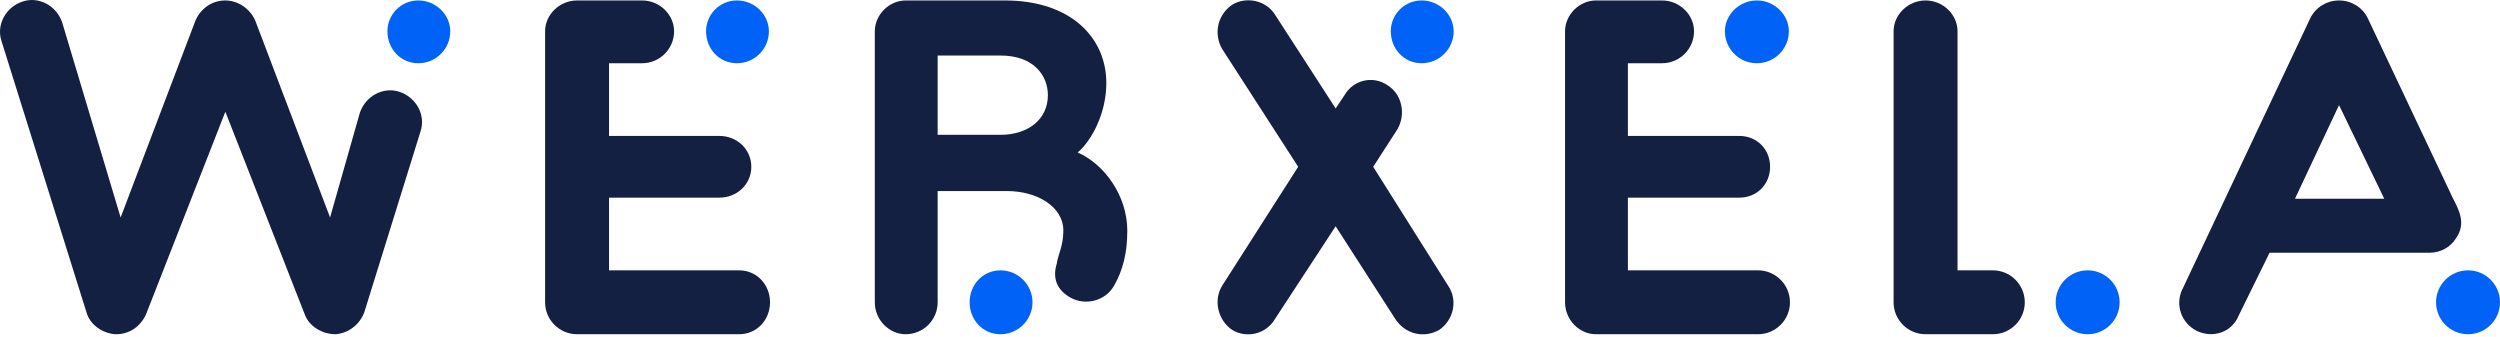
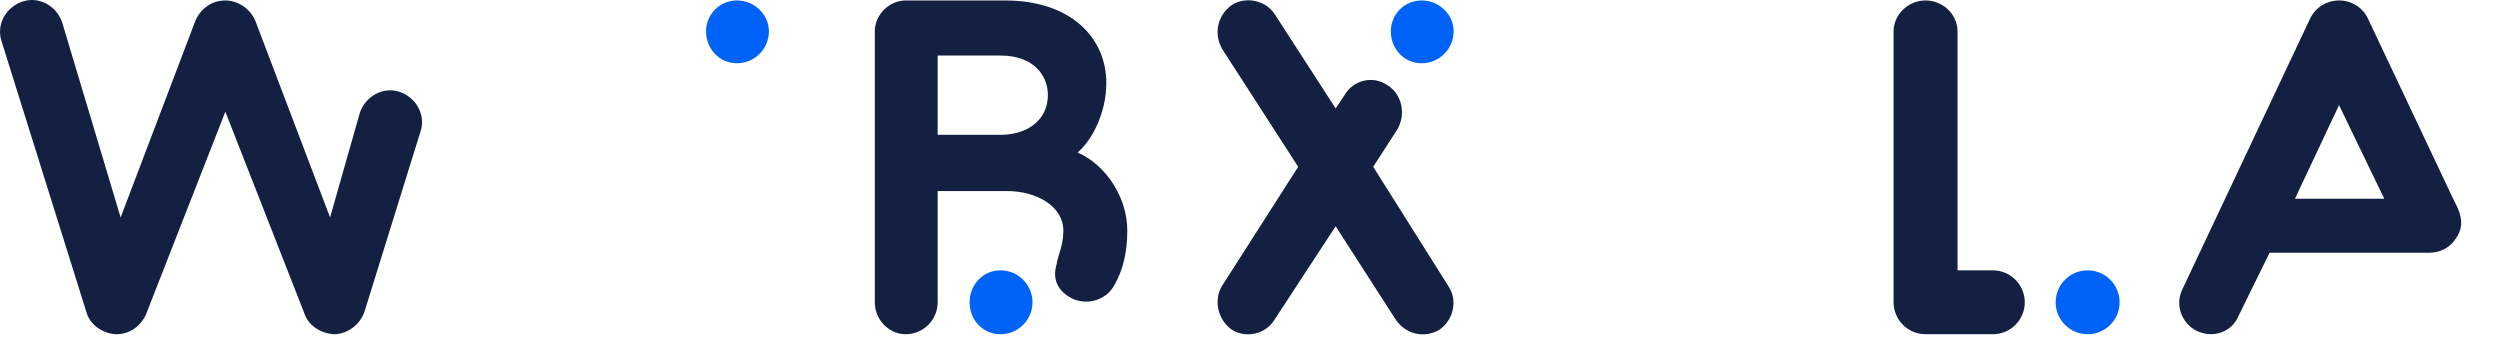
<svg xmlns="http://www.w3.org/2000/svg" width="726" height="98" viewBox="0 0 726 98" fill="none">
  <path d="M105.797 90.669C104.5 94.183 101.305 96.739 97.471 97.059C93.617 97.059 89.783 94.822 88.505 91.308L65.441 32.441L42.397 91.308C40.78 94.822 37.585 97.059 33.751 97.059H33.432C29.578 96.739 26.063 94.183 25.105 90.669L0.444 11.953C-1.154 7.161 1.722 2.049 6.534 0.451C11.326 -1.166 16.458 1.729 18.056 6.522L35.029 63.152L56.795 5.883C58.392 2.368 61.607 0.132 65.441 0.132C68.975 0.132 72.49 2.368 74.088 5.883L95.853 63.152L104.5 32.76C106.117 27.968 111.229 25.072 116.041 26.67C120.834 28.287 123.729 33.399 122.112 38.192L105.797 90.669Z" fill="#142042" />
-   <path d="M130.758 9.078C130.758 14.209 126.604 18.363 121.473 18.363C116.361 18.363 112.507 14.209 112.507 9.078C112.507 4.285 116.361 0.132 121.473 0.132C126.604 0.132 130.758 4.285 130.758 9.078Z" fill="#0062F7" />
-   <path d="M167.58 97.059C162.468 97.059 158.295 92.905 158.295 87.793V9.078C158.295 4.285 162.468 0.132 167.58 0.132H186.47C191.602 0.132 195.756 4.285 195.756 9.078C195.756 14.209 191.602 18.363 186.47 18.363H176.865V39.47H208.895C214.007 39.47 218.18 43.324 218.18 48.435C218.18 53.547 214.007 57.401 208.895 57.401H176.865V78.508H214.646C219.778 78.508 223.612 82.662 223.612 87.793C223.612 92.905 219.778 97.059 214.646 97.059H167.58Z" fill="#142042" />
  <path d="M214.007 18.363C208.895 18.363 205.041 14.209 205.041 9.078C205.041 4.285 208.895 0.132 214.007 0.132C219.139 0.132 223.292 4.285 223.292 9.078C223.292 14.209 219.139 18.363 214.007 18.363Z" fill="#0062F7" />
  <path d="M312.951 44.282C317.124 40.748 321.278 32.76 321.278 24.114C321.278 10.995 311.034 0.132 291.824 0.132H263.329H263.01C258.197 0.132 254.044 4.285 254.044 9.078V87.793C254.044 92.905 258.197 97.059 263.01 97.059C268.122 97.059 272.295 92.905 272.295 87.793V55.484H292.463C301.11 55.484 308.798 59.957 308.798 66.986C308.798 71.479 307.2 74.035 306.881 76.591C305.583 80.745 306.881 84.279 311.034 86.516C315.187 88.752 320.958 87.474 323.514 82.981C326.09 78.508 327.368 73.396 327.368 66.986C327.368 57.082 320.958 47.797 312.951 44.282ZM290.546 39.15H272.295V16.126H290.546C300.151 16.126 304.305 21.877 304.305 27.648C304.305 34.677 298.554 39.15 290.546 39.15Z" fill="#142042" />
  <path d="M290.546 97.059C285.414 97.059 281.58 92.905 281.58 87.793C281.58 82.662 285.414 78.508 290.546 78.508C295.658 78.508 299.832 82.662 299.832 87.793C299.832 92.905 295.658 97.059 290.546 97.059Z" fill="#0062F7" />
  <path d="M417.985 95.781C413.492 98.357 408.061 97.059 405.166 92.586L387.873 65.708L370.281 92.586C367.705 97.059 361.954 98.357 357.78 95.781C353.627 92.905 352.349 87.154 354.905 82.981L376.99 48.435L354.905 14.209C352.349 9.716 353.627 4.285 357.78 1.41C361.954 -1.166 367.705 0.132 370.281 4.285L387.873 31.482L390.449 27.648C393.005 23.155 398.776 21.877 402.929 24.753C407.102 27.309 408.38 33.08 405.805 37.553L398.776 48.435L420.541 82.981C423.417 87.154 422.139 92.905 417.985 95.781Z" fill="#142042" />
  <path d="M422.139 9.078C422.139 14.209 417.985 18.363 412.853 18.363C407.741 18.363 403.887 14.209 403.887 9.078C403.887 4.285 407.741 0.132 412.853 0.132C417.985 0.132 422.139 4.285 422.139 9.078Z" fill="#0062F7" />
-   <path d="M463.454 97.059C458.641 97.059 454.488 92.905 454.488 87.793V9.078C454.488 4.285 458.641 0.132 463.454 0.132H482.663C487.775 0.132 491.949 4.285 491.949 9.078C491.949 14.209 487.775 18.363 482.663 18.363H472.739V39.47H505.068C510.2 39.47 514.034 43.324 514.034 48.435C514.034 53.547 510.2 57.401 505.068 57.401H472.739V78.508H510.519C515.631 78.508 519.805 82.662 519.805 87.793C519.805 92.905 515.631 97.059 510.519 97.059H463.454Z" fill="#142042" />
-   <path d="M510.2 18.363C505.068 18.363 500.914 14.209 500.914 9.078C500.914 4.285 505.068 0.132 510.2 0.132C515.312 0.132 519.485 4.285 519.485 9.078C519.485 14.209 515.312 18.363 510.2 18.363Z" fill="#0062F7" />
  <path d="M578.712 97.059H559.183C554.071 97.059 549.897 92.905 549.897 87.793V9.078C549.897 4.285 554.071 0.132 559.183 0.132C564.315 0.132 568.468 4.285 568.468 9.078V78.508H578.712C583.844 78.508 587.997 82.662 587.997 87.793C587.997 92.905 583.844 97.059 578.712 97.059Z" fill="#142042" />
  <path d="M596.963 87.793C596.963 82.662 601.137 78.508 606.248 78.508C611.38 78.508 615.534 82.662 615.534 87.793C615.534 92.905 611.38 97.059 606.248 97.059C601.137 97.059 596.963 92.905 596.963 87.793Z" fill="#0062F7" />
  <path d="M712.242 57.401L687.58 5.244C685.983 2.049 682.788 0.132 679.254 0.132C675.739 0.132 672.544 2.049 670.927 5.244L633.785 83.96C631.549 88.432 633.466 93.864 637.959 96.1C642.751 98.357 648.203 96.42 650.119 91.627L659.085 73.396H705.512C708.727 73.396 711.603 71.799 713.2 69.223C716.395 64.75 713.839 60.596 712.242 57.401ZM666.454 57.721L679.254 30.524L692.393 57.721H666.454Z" fill="#142042" />
-   <path d="M726 87.793C726 92.905 721.846 97.059 716.715 97.059C711.603 97.059 707.429 92.905 707.429 87.793C707.429 82.662 711.603 78.508 716.715 78.508C721.846 78.508 726 82.662 726 87.793Z" fill="#0062F7" />
</svg>